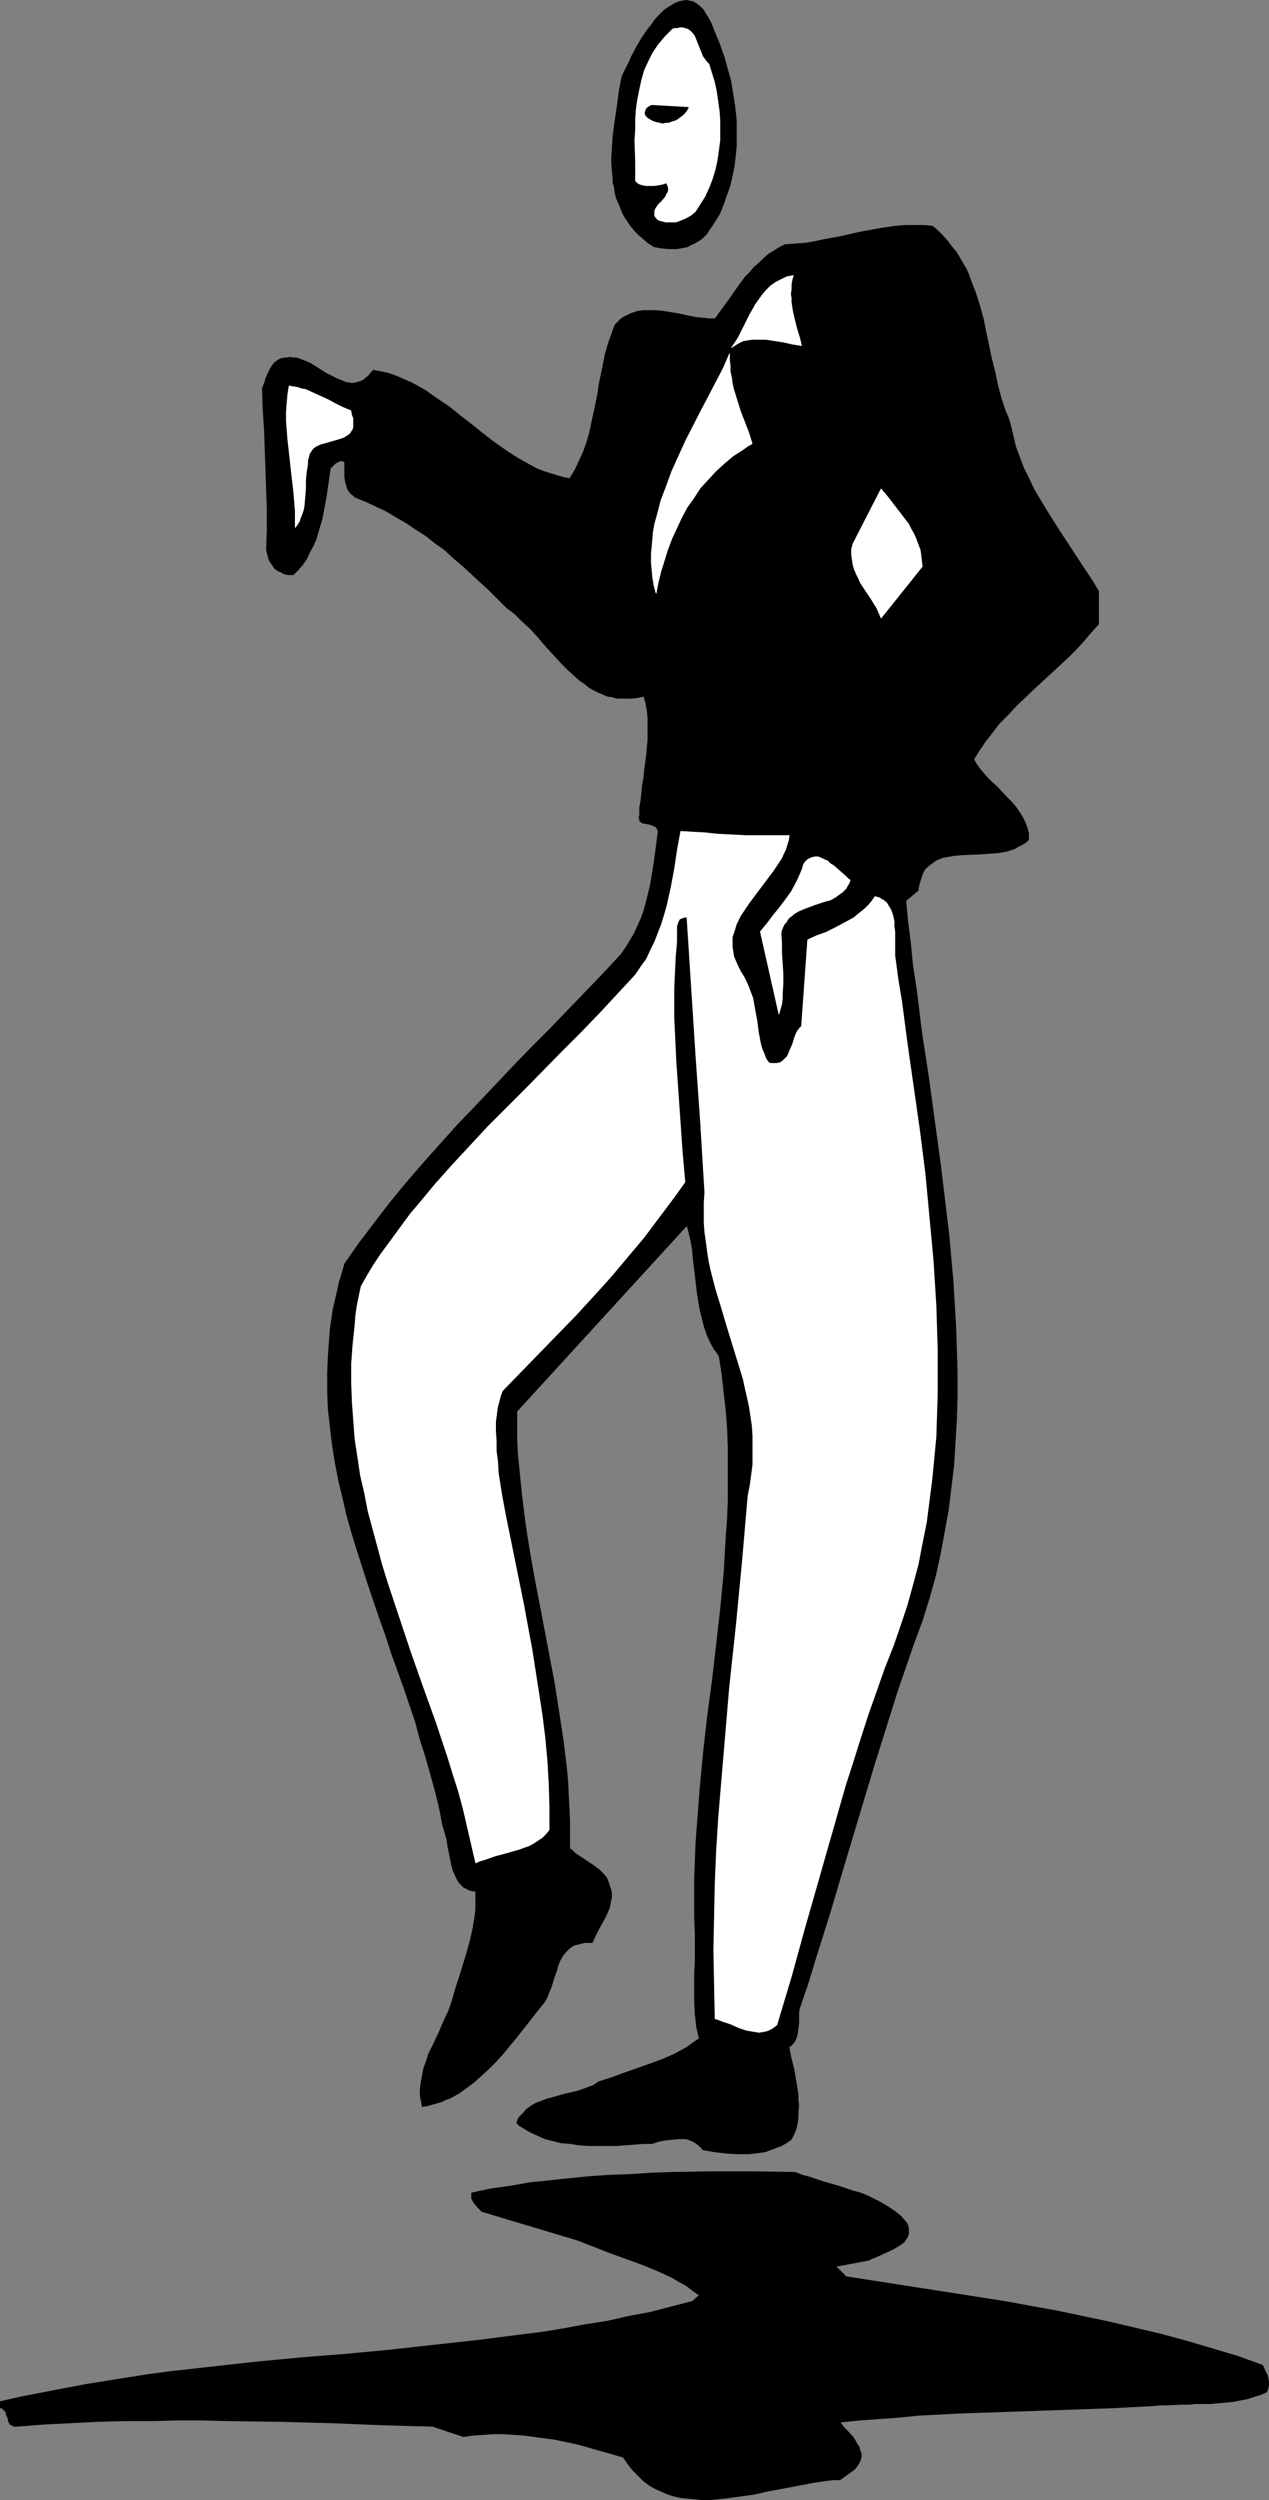
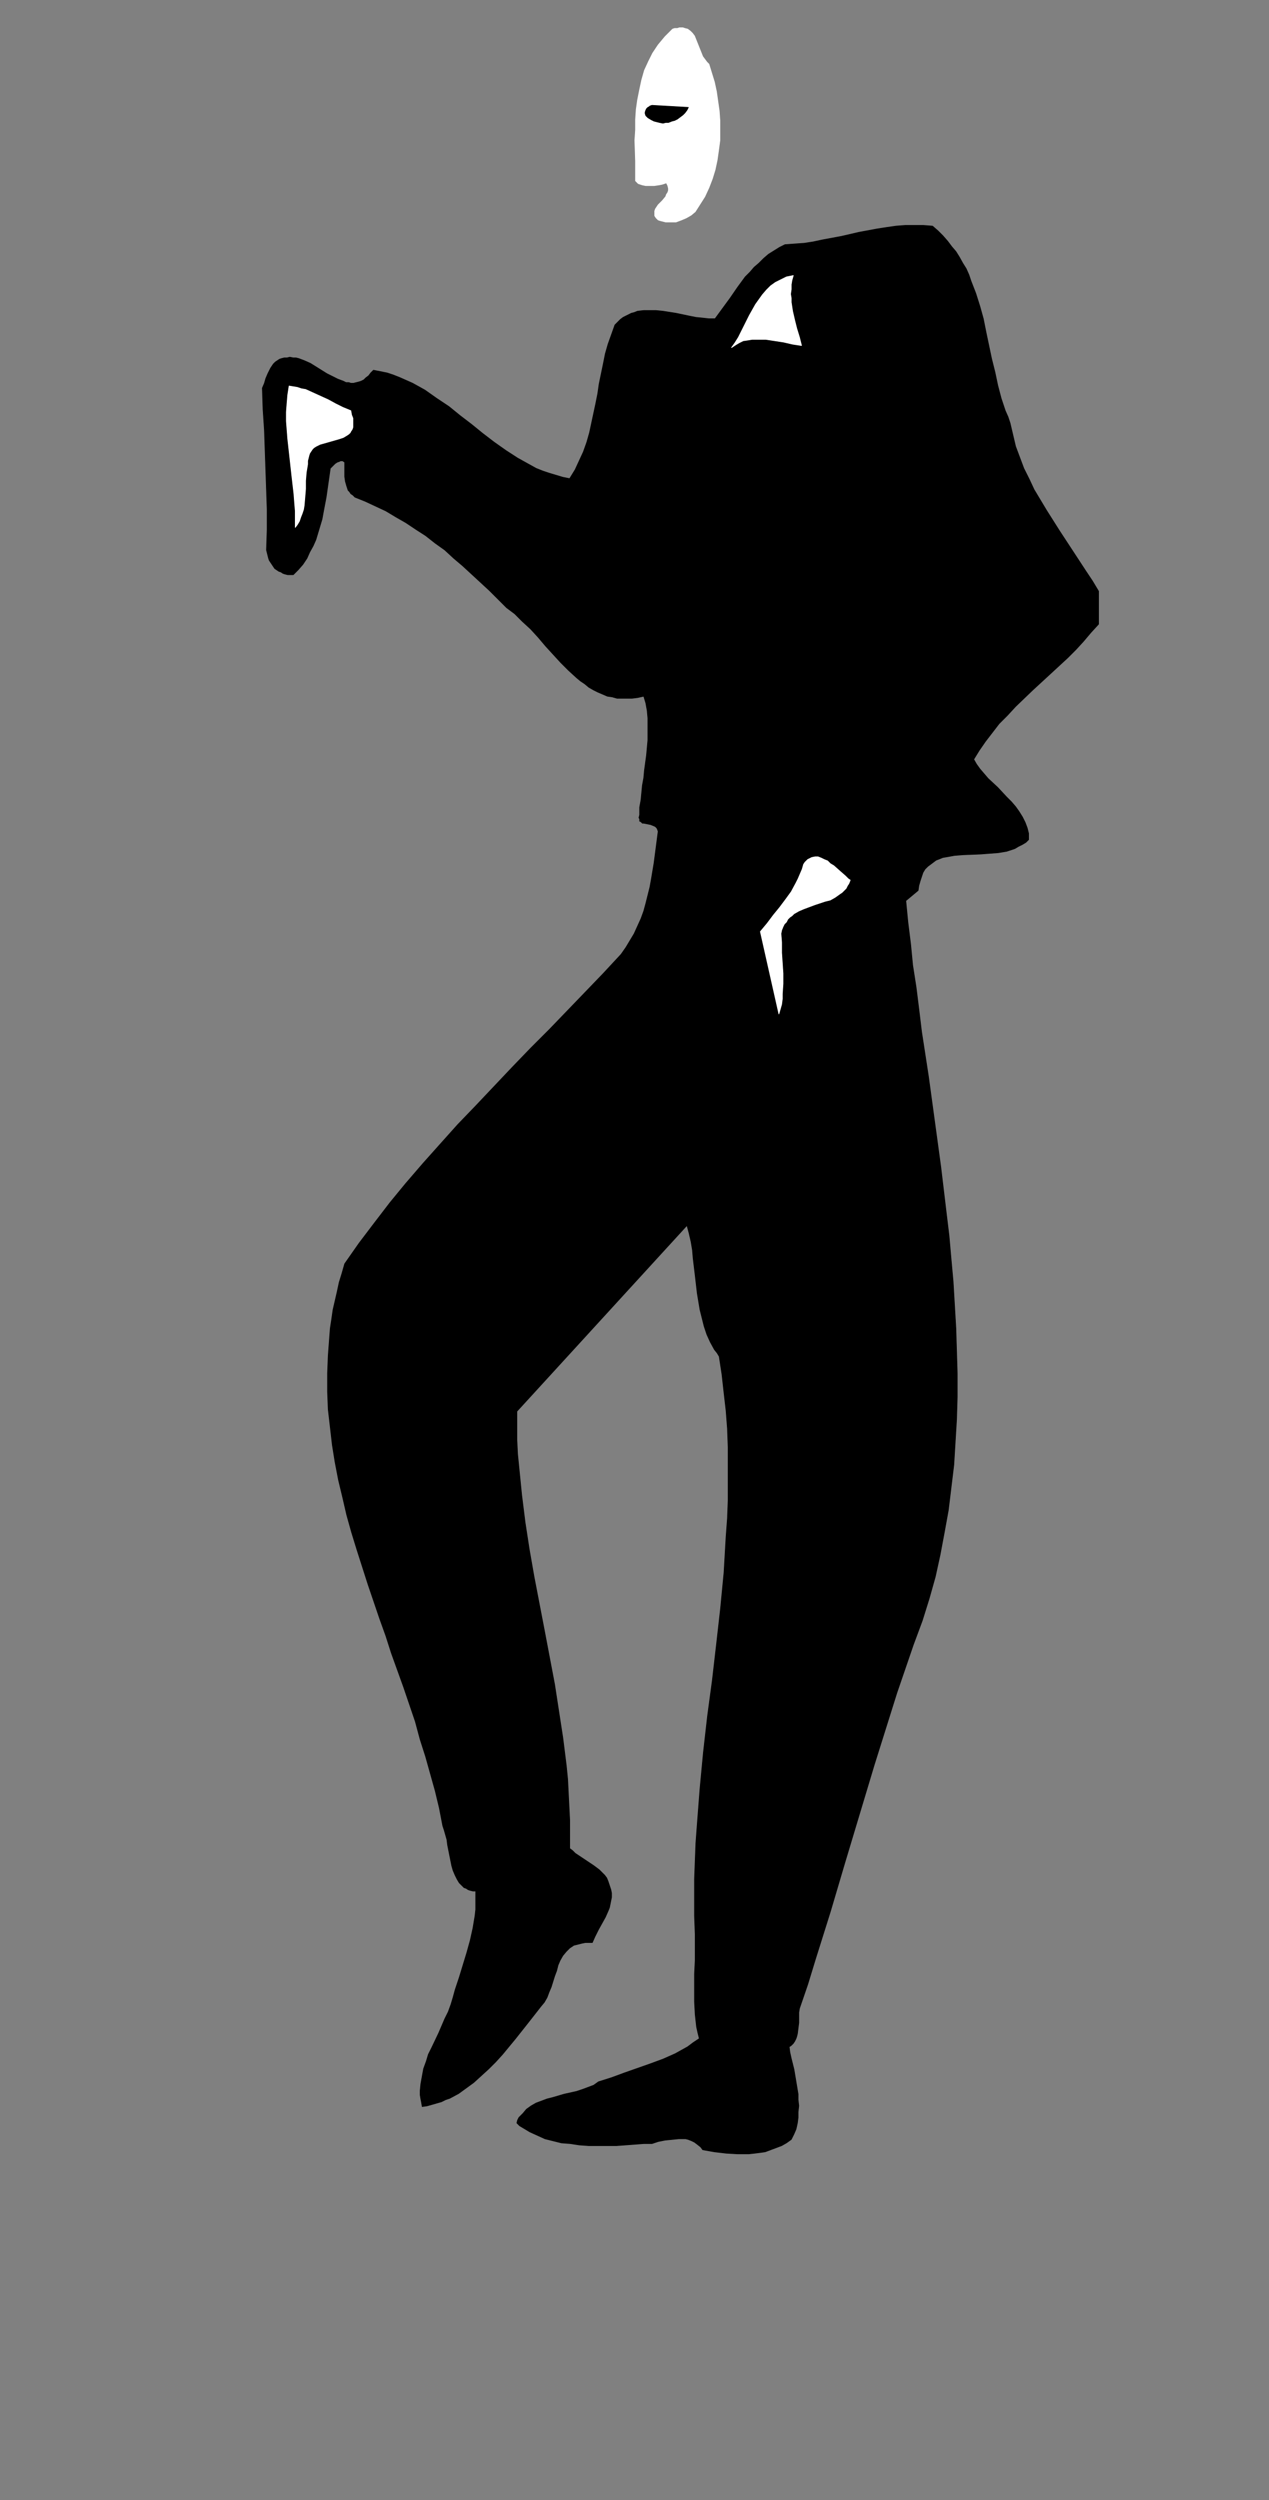
<svg xmlns="http://www.w3.org/2000/svg" xmlns:ns1="http://sodipodi.sourceforge.net/DTD/sodipodi-0.dtd" xmlns:ns2="http://www.inkscape.org/namespaces/inkscape" version="1.0" width="79.093mm" height="155.754mm" id="svg11" ns1:docname="Dancer 05.wmf">
  <rect width="100%" height="100%" fill="#808080" stroke="none" />
  <ns1:namedview id="namedview11" pagecolor="#ffffff" bordercolor="#000000" borderopacity="0.25" ns2:showpageshadow="2" ns2:pageopacity="0.0" ns2:pagecheckerboard="0" ns2:deskcolor="#d1d1d1" ns2:document-units="mm" />
  <defs id="defs1">
    <pattern id="WMFhbasepattern" patternUnits="userSpaceOnUse" width="6" height="6" x="0" y="0" />
  </defs>
-   <path style="fill:#000000;fill-opacity:1;fill-rule:evenodd;stroke:#000000;stroke-width:0.162px;stroke-linecap:round;stroke-linejoin:round;stroke-miterlimit:4;stroke-dasharray:none;stroke-opacity:1" d="m 168.453,7.837 1.131,2.747 0.97,2.747 0.808,2.909 0.808,2.909 0.485,3.07 0.485,3.07 0.323,3.07 v 3.07 3.07 l -0.323,3.07 -0.162,1.454 -0.323,1.616 -0.646,2.909 -0.485,1.454 -0.485,1.293 -0.485,1.454 -0.485,1.293 -0.646,1.454 -0.808,1.293 -0.808,1.293 -0.808,1.131 -0.485,0.808 -0.646,0.646 -0.646,0.646 -0.808,0.485 -0.808,0.485 -0.808,0.323 -0.808,0.485 -0.808,0.162 -0.808,0.162 -0.97,0.162 h -1.777 l -1.777,-0.162 -1.777,-0.323 -1.293,-0.808 -1.131,-0.97 -1.131,-0.97 -0.97,-0.97 -0.808,-0.97 -0.808,-1.131 -0.646,-0.97 -0.646,-1.131 -0.485,-1.293 -0.485,-1.131 -0.485,-1.131 -0.323,-1.293 -0.162,-1.293 -0.323,-1.131 V 41.61 l -0.162,-1.293 -0.162,-2.585 0.162,-2.747 0.162,-2.747 0.323,-2.585 0.808,-5.494 0.323,-2.585 0.485,-2.585 0.162,-0.808 0.323,-0.808 0.485,-0.97 0.485,-0.97 0.485,-0.97 0.485,-1.131 1.131,-2.101 1.293,-2.262 1.454,-2.101 0.808,-0.97 0.646,-0.97 0.808,-0.97 0.808,-0.808 0.808,-0.808 0.97,-0.646 0.808,-0.485 0.808,-0.485 0.808,-0.323 0.808,-0.162 0.97,-0.162 0.808,0.162 0.808,0.162 0.808,0.485 0.808,0.646 0.808,0.808 0.646,1.131 0.323,0.485 0.485,0.808 0.323,0.646 0.323,0.808 0.323,0.808 z" id="path1" />
  <path style="fill:#ffffff;fill-opacity:1;fill-rule:evenodd;stroke:#ffffff;stroke-width:0.162px;stroke-linecap:round;stroke-linejoin:round;stroke-miterlimit:4;stroke-dasharray:none;stroke-opacity:1" d="m 166.999,15.109 0.646,2.101 0.646,2.101 0.485,2.262 0.323,2.262 0.323,2.262 0.162,2.262 v 2.424 2.262 l -0.323,2.424 -0.323,2.262 -0.485,2.262 -0.646,2.101 -0.808,2.101 -0.97,2.101 -1.131,1.778 -1.131,1.778 -0.97,0.808 -1.131,0.646 -1.131,0.485 -1.293,0.485 h -1.293 -0.485 -0.646 l -0.646,-0.162 -0.646,-0.162 -0.485,-0.162 -0.485,-0.485 -0.323,-0.485 V 50.174 49.689 l 0.162,-0.485 0.323,-0.485 0.323,-0.485 0.97,-0.97 0.808,-0.97 0.162,-0.485 0.323,-0.485 0.162,-0.485 v -0.485 l -0.162,-0.646 -0.323,-0.646 -0.97,0.323 -0.808,0.162 -1.131,0.162 h -0.97 -0.97 l -0.808,-0.162 -0.97,-0.323 -0.646,-0.646 v -4.686 l -0.162,-4.848 0.162,-2.424 v -2.424 l 0.162,-2.424 0.323,-2.262 0.485,-2.424 0.485,-2.262 0.646,-2.262 0.97,-2.101 0.485,-0.97 0.485,-0.97 0.646,-0.97 0.646,-0.97 0.808,-0.97 0.808,-0.97 0.808,-0.808 0.97,-0.97 0.485,-0.162 h 0.646 l 0.485,-0.162 h 0.485 0.323 l 0.485,0.162 0.646,0.162 0.646,0.485 0.485,0.485 0.485,0.646 0.323,0.808 0.646,1.616 0.646,1.616 0.323,0.808 0.485,0.646 0.485,0.646 z" id="path2" />
  <path style="fill:#000000;fill-opacity:1;fill-rule:evenodd;stroke:#000000;stroke-width:0.162px;stroke-linecap:round;stroke-linejoin:round;stroke-miterlimit:4;stroke-dasharray:none;stroke-opacity:1" d="m 162.151,25.289 -0.323,0.646 -0.485,0.646 -0.485,0.485 -0.646,0.485 -0.646,0.485 -0.646,0.323 -0.646,0.162 -0.808,0.323 h -0.646 l -0.646,0.162 -0.808,-0.162 -0.646,-0.162 -0.646,-0.162 -0.646,-0.323 -0.808,-0.485 -0.485,-0.485 -0.162,-0.485 v -0.323 l 0.162,-0.485 0.162,-0.323 0.323,-0.323 0.323,-0.162 0.162,-0.162 0.485,-0.162 z" id="path3" />
  <path style="fill:#000000;fill-opacity:1;fill-rule:evenodd;stroke:#000000;stroke-width:0.162px;stroke-linecap:round;stroke-linejoin:round;stroke-miterlimit:4;stroke-dasharray:none;stroke-opacity:1" d="m 219.676,53.244 1.293,1.131 1.131,1.131 1.131,1.293 0.97,1.293 0.97,1.131 0.808,1.293 0.808,1.454 0.808,1.293 0.646,1.454 0.485,1.454 1.131,2.909 0.97,3.07 0.808,2.909 0.646,3.232 1.293,6.14 0.808,3.232 0.646,3.07 0.808,3.07 0.97,2.909 0.646,1.454 0.485,1.454 0.646,2.747 0.646,2.747 0.97,2.585 0.97,2.585 1.293,2.585 1.131,2.424 1.454,2.424 1.454,2.424 3.07,4.848 6.14,9.372 1.616,2.424 1.454,2.424 v 7.756 l -1.777,1.939 -1.777,2.101 -1.777,1.939 -1.939,1.939 -4.201,3.878 -4.04,3.717 -4.04,3.878 -1.939,2.101 -1.939,1.939 -1.616,2.101 -1.616,2.101 -1.454,2.101 -1.293,2.101 0.646,1.131 0.808,1.131 0.97,1.131 0.97,1.131 2.262,2.101 2.101,2.262 1.131,1.131 0.97,1.131 0.808,1.131 0.808,1.293 0.646,1.293 0.485,1.293 0.323,1.293 v 0.646 0.808 l -0.646,0.646 -0.808,0.485 -0.97,0.485 -0.808,0.485 -0.97,0.323 -0.97,0.323 -0.97,0.162 -0.97,0.162 -2.101,0.162 -2.101,0.162 -4.04,0.162 -2.101,0.162 -1.777,0.323 -0.97,0.162 -0.808,0.323 -0.808,0.323 -0.646,0.485 -0.646,0.485 -0.646,0.485 -0.646,0.646 -0.485,0.808 -0.323,0.97 -0.323,0.97 -0.323,1.131 -0.162,1.131 -2.909,2.424 0.485,5.009 0.646,5.171 0.485,5.009 0.808,5.171 0.646,5.171 0.646,5.333 1.616,10.503 1.454,10.665 1.454,10.665 1.293,10.827 0.646,5.332 0.485,5.494 0.485,5.333 0.323,5.494 0.323,5.494 0.162,5.333 0.162,5.333 v 5.494 l -0.162,5.333 -0.323,5.333 -0.323,5.333 -0.646,5.332 -0.646,5.333 -0.97,5.333 -0.97,5.171 -1.131,5.171 -1.454,5.171 -1.616,5.171 -2.101,5.656 -1.939,5.656 -1.939,5.656 -1.777,5.656 -3.555,11.311 -6.948,23.108 -3.393,11.473 -3.555,11.311 -1.777,5.817 -1.939,5.656 -0.162,0.97 v 1.293 1.131 l -0.162,1.293 -0.162,1.293 -0.162,0.646 -0.162,0.485 -0.323,0.646 -0.323,0.485 -0.485,0.485 -0.485,0.323 0.162,1.293 0.323,1.454 0.646,2.585 0.485,2.909 0.485,2.909 v 1.293 l 0.162,1.454 -0.162,1.454 v 1.293 l -0.162,1.293 -0.323,1.454 -0.485,1.131 -0.646,1.293 -1.131,0.808 -1.131,0.646 -1.293,0.485 -1.293,0.485 -1.293,0.485 -1.131,0.162 -1.293,0.162 -1.454,0.162 h -1.293 -1.293 l -2.747,-0.162 -2.747,-0.323 -2.747,-0.485 -0.485,-0.646 -0.808,-0.646 -0.646,-0.485 -0.646,-0.323 -0.808,-0.323 -0.646,-0.162 h -0.808 -0.808 l -1.616,0.162 -1.616,0.162 -1.616,0.323 -1.454,0.485 h -1.939 l -2.101,0.162 -4.363,0.323 h -4.363 -2.101 l -2.262,-0.162 -2.101,-0.323 -2.101,-0.162 -1.939,-0.485 -1.939,-0.485 -1.777,-0.808 -1.777,-0.808 -1.616,-0.97 -0.808,-0.485 -0.646,-0.646 0.162,-0.646 0.323,-0.646 0.97,-0.97 0.808,-0.97 1.131,-0.808 1.131,-0.646 1.293,-0.485 1.293,-0.485 1.293,-0.323 2.747,-0.808 2.909,-0.646 1.454,-0.485 1.293,-0.485 1.293,-0.485 1.131,-0.808 3.07,-0.97 3.07,-1.131 5.979,-2.101 3.07,-1.131 1.454,-0.646 1.454,-0.646 1.454,-0.808 1.454,-0.808 1.293,-0.97 1.454,-0.97 -0.323,-1.293 -0.323,-1.454 -0.162,-1.454 -0.162,-1.454 -0.162,-3.07 v -3.232 -3.232 l 0.162,-3.232 v -3.232 -1.454 -1.454 l -0.162,-4.363 v -4.201 -4.363 l 0.162,-4.363 0.162,-4.201 0.323,-4.363 0.646,-8.403 0.808,-8.564 0.97,-8.564 1.131,-8.403 0.97,-8.403 0.97,-8.564 0.808,-8.403 0.485,-8.403 0.323,-4.363 0.162,-4.201 v -4.201 -4.201 -4.201 l -0.162,-4.363 -0.323,-4.201 -0.485,-4.201 -0.485,-4.363 -0.646,-4.201 -0.485,-0.808 -0.646,-0.808 -0.97,-1.778 -0.808,-1.778 -0.646,-1.939 -0.485,-1.939 -0.485,-1.939 -0.323,-1.939 -0.323,-1.939 -0.485,-4.201 -0.485,-4.04 -0.162,-1.939 -0.323,-1.939 -0.485,-2.101 -0.485,-1.778 -40.073,43.791 v 0 3.393 3.232 l 0.162,3.393 0.323,3.232 0.323,3.232 0.323,3.232 0.808,6.464 0.97,6.302 1.131,6.464 2.424,12.604 2.424,12.766 0.97,6.302 0.97,6.302 0.808,6.464 0.323,3.232 0.162,3.232 0.162,3.232 0.162,3.232 v 3.232 3.393 l 0.646,0.485 0.646,0.646 1.454,0.97 1.454,0.97 1.454,0.97 1.293,0.97 0.646,0.646 0.646,0.646 0.485,0.646 0.323,0.808 0.323,0.97 0.323,0.97 0.162,0.808 v 0.97 l -0.162,0.808 -0.162,0.808 -0.162,0.808 -0.323,0.808 -0.646,1.454 -0.808,1.454 -0.808,1.454 -0.808,1.616 -0.646,1.454 h -0.808 -0.808 l -0.808,0.162 -0.646,0.162 -0.646,0.162 -0.646,0.162 -0.485,0.323 -0.485,0.323 -0.485,0.485 -0.323,0.323 -0.808,0.97 -0.646,1.131 -0.485,1.131 -0.323,1.293 -0.485,1.293 -0.808,2.585 -0.485,1.131 -0.485,1.293 -0.646,1.131 -0.808,0.97 -2.909,3.717 -3.07,3.878 -3.07,3.717 -1.616,1.778 -1.616,1.616 -1.777,1.616 -1.777,1.616 -1.777,1.293 -1.777,1.293 -2.101,1.131 -0.97,0.323 -0.97,0.485 -1.131,0.323 -1.131,0.323 -1.131,0.323 -1.131,0.162 -0.162,-0.97 -0.162,-0.808 -0.162,-0.97 v -0.97 l 0.162,-1.616 0.323,-1.778 0.323,-1.778 0.646,-1.778 0.485,-1.616 0.808,-1.616 1.616,-3.393 1.454,-3.393 0.808,-1.616 0.646,-1.778 0.485,-1.616 0.485,-1.778 0.97,-2.909 1.777,-5.817 0.808,-2.909 0.646,-2.909 0.485,-2.909 0.162,-1.454 v -1.454 -1.454 -1.454 h -0.646 l -0.646,-0.162 -0.485,-0.162 -0.485,-0.323 -0.485,-0.162 -0.323,-0.323 -0.808,-0.808 -0.485,-0.808 -0.485,-0.97 -0.485,-1.131 -0.323,-1.131 -0.485,-2.424 -0.485,-2.424 -0.162,-1.293 -0.323,-1.131 -0.323,-1.131 -0.323,-0.97 -0.808,-4.201 -0.97,-4.04 -1.131,-4.04 -1.131,-4.04 -1.293,-4.04 -1.131,-4.201 -2.747,-8.08 -2.909,-8.08 -1.293,-4.04 -1.454,-4.04 -2.747,-8.08 -1.293,-4.04 -1.293,-4.04 -1.293,-4.201 -1.131,-4.04 -0.97,-4.201 -0.97,-4.04 -0.808,-4.201 -0.646,-4.04 -0.485,-4.201 -0.485,-4.201 -0.162,-4.201 v -4.201 l 0.162,-4.201 0.323,-4.363 0.162,-2.101 0.323,-2.101 0.323,-2.262 0.97,-4.201 0.485,-2.262 0.646,-2.101 0.646,-2.262 3.393,-4.848 3.555,-4.686 3.716,-4.848 3.716,-4.525 4.04,-4.686 4.04,-4.525 4.201,-4.686 4.201,-4.363 8.564,-9.049 4.363,-4.525 4.363,-4.363 8.564,-8.888 4.201,-4.363 4.201,-4.525 1.131,-1.616 0.97,-1.616 0.97,-1.616 0.808,-1.778 0.808,-1.778 0.646,-1.778 0.485,-1.778 0.485,-1.939 0.485,-1.939 0.323,-1.778 0.646,-3.878 0.485,-3.717 0.485,-3.717 -0.162,-0.485 -0.162,-0.323 -0.323,-0.323 -0.323,-0.162 -0.808,-0.323 -0.808,-0.162 -0.808,-0.162 h -0.323 l -0.323,-0.323 -0.323,-0.162 v -0.485 l -0.162,-0.323 0.162,-0.646 v -1.778 l 0.323,-1.778 0.323,-3.393 0.323,-1.778 0.162,-1.778 0.485,-3.555 0.323,-3.555 v -1.616 -1.778 -1.778 l -0.162,-1.778 -0.323,-1.778 -0.485,-1.616 -1.454,0.323 -1.293,0.162 h -1.131 -1.293 -1.131 l -1.131,-0.323 -1.131,-0.162 -1.131,-0.485 -1.131,-0.485 -0.97,-0.485 -1.131,-0.646 -0.97,-0.808 -0.97,-0.646 -0.97,-0.808 -1.939,-1.778 -1.777,-1.778 -1.777,-1.939 -1.777,-1.939 -1.777,-2.101 -1.777,-1.939 -1.939,-1.778 -1.777,-1.778 -1.939,-1.454 -4.04,-4.04 -4.201,-3.878 -2.101,-1.939 -2.101,-1.778 -2.101,-1.939 -2.262,-1.616 -2.262,-1.778 -2.262,-1.454 -2.424,-1.616 -2.262,-1.293 -2.424,-1.454 -2.424,-1.131 -2.424,-1.131 -2.424,-0.97 -0.485,-0.485 -0.485,-0.323 -0.323,-0.485 -0.323,-0.323 -0.323,-0.97 -0.323,-1.131 -0.162,-1.131 v -1.131 -2.262 l -0.485,-0.323 h -0.485 l -0.323,0.162 -0.485,0.162 -0.485,0.323 -0.323,0.323 -0.808,0.808 -0.485,3.393 -0.485,3.393 -0.646,3.393 -0.323,1.778 -0.485,1.616 -0.485,1.616 -0.485,1.616 -0.646,1.454 -0.808,1.454 -0.646,1.454 -0.97,1.454 -1.131,1.293 -1.131,1.131 h -0.646 -0.646 l -0.646,-0.162 -0.485,-0.162 -0.485,-0.323 -0.485,-0.162 -0.485,-0.323 -0.485,-0.323 -0.323,-0.485 -0.323,-0.485 -0.323,-0.485 -0.323,-0.485 -0.162,-0.485 -0.162,-0.646 -0.162,-0.646 -0.162,-0.646 0.162,-4.848 v -4.686 l -0.162,-4.686 -0.162,-4.686 -0.162,-4.686 -0.162,-4.686 -0.323,-4.848 -0.162,-5.009 0.485,-1.131 0.323,-1.131 0.485,-1.131 0.646,-1.293 0.323,-0.485 0.323,-0.485 0.485,-0.485 0.485,-0.323 0.485,-0.323 0.485,-0.162 0.646,-0.162 h 0.646 l 0.646,-0.162 0.808,0.162 h 0.646 l 0.646,0.162 1.293,0.485 1.454,0.646 1.293,0.808 1.293,0.808 1.293,0.808 1.293,0.646 1.293,0.646 1.293,0.485 0.646,0.323 h 0.646 l 0.485,0.162 h 0.646 l 0.646,-0.162 0.646,-0.162 0.485,-0.162 0.646,-0.323 0.485,-0.485 0.646,-0.485 0.485,-0.646 0.646,-0.646 1.616,0.323 1.616,0.323 1.454,0.485 1.616,0.646 1.454,0.646 1.454,0.646 1.454,0.808 1.454,0.808 2.747,1.939 2.909,1.939 2.585,2.101 2.747,2.101 2.585,2.101 2.747,2.101 2.747,1.939 2.747,1.778 1.454,0.808 1.454,0.808 1.454,0.808 1.616,0.646 1.454,0.485 1.616,0.485 1.616,0.485 1.616,0.323 1.293,-2.101 0.97,-2.101 0.97,-2.101 0.808,-2.262 0.646,-2.262 0.485,-2.262 0.485,-2.262 0.485,-2.262 0.485,-2.424 0.323,-2.262 0.97,-4.686 0.485,-2.424 0.646,-2.262 0.808,-2.262 0.808,-2.262 0.646,-0.646 0.646,-0.646 0.646,-0.485 0.646,-0.323 0.646,-0.323 0.646,-0.323 0.646,-0.162 0.808,-0.323 1.454,-0.162 h 1.454 1.454 l 1.616,0.162 3.07,0.485 3.07,0.646 1.616,0.323 1.616,0.162 1.454,0.162 h 1.454 l 1.777,-2.424 1.777,-2.424 1.777,-2.585 1.777,-2.424 1.131,-1.131 0.97,-1.131 1.131,-0.97 1.131,-1.131 1.131,-0.97 1.293,-0.808 1.293,-0.808 1.293,-0.646 2.262,-0.162 2.262,-0.162 2.101,-0.323 2.262,-0.485 4.363,-0.808 4.201,-0.97 4.363,-0.808 2.101,-0.323 2.262,-0.323 2.101,-0.162 h 2.101 2.262 z" id="path4" />
  <path style="fill:#ffffff;fill-opacity:1;fill-rule:evenodd;stroke:#ffffff;stroke-width:0.162px;stroke-linecap:round;stroke-linejoin:round;stroke-miterlimit:4;stroke-dasharray:none;stroke-opacity:1" d="m 186.874,64.879 -0.323,1.131 -0.162,0.97 v 1.131 l -0.162,1.131 0.162,0.97 v 0.97 l 0.323,2.101 0.485,2.101 0.485,1.939 0.646,2.101 0.485,1.939 -2.101,-0.323 -2.101,-0.485 -2.101,-0.323 -2.101,-0.323 h -1.131 -1.131 -0.97 l -0.97,0.162 -1.131,0.162 -0.97,0.485 -0.808,0.485 -0.97,0.646 0.808,-1.131 0.808,-1.293 1.293,-2.585 1.293,-2.585 1.454,-2.585 0.808,-1.131 0.808,-1.131 0.97,-1.131 0.97,-0.97 1.131,-0.808 1.293,-0.646 0.646,-0.323 0.646,-0.323 0.808,-0.162 z" id="path5" />
-   <path style="fill:#ffffff;fill-opacity:1;fill-rule:evenodd;stroke:#ffffff;stroke-width:0.162px;stroke-linecap:round;stroke-linejoin:round;stroke-miterlimit:4;stroke-dasharray:none;stroke-opacity:1" d="m 177.179,104.469 -1.131,0.646 -1.131,0.808 -2.262,1.454 -2.101,1.778 -1.939,1.778 -1.939,2.101 -1.777,1.939 -1.454,2.262 -1.616,2.262 -1.293,2.424 -1.131,2.424 -1.131,2.424 -0.97,2.585 -0.808,2.585 -0.808,2.585 -0.646,2.585 -0.485,2.585 -0.485,-1.778 -0.323,-1.939 -0.162,-1.778 -0.162,-1.778 v -1.939 l 0.162,-1.778 0.162,-1.778 0.162,-1.778 0.323,-1.778 0.485,-1.778 0.485,-1.778 0.485,-1.939 1.293,-3.393 1.293,-3.555 1.616,-3.555 1.616,-3.555 3.555,-6.948 1.777,-3.393 1.777,-3.393 1.777,-3.393 1.454,-3.393 v 1.454 l 0.162,1.454 v 1.293 l 0.323,1.454 0.162,1.293 0.323,1.454 0.808,2.585 0.808,2.585 1.939,5.009 z" id="path6" />
  <path style="fill:#ffffff;fill-opacity:1;fill-rule:evenodd;stroke:#ffffff;stroke-width:0.162px;stroke-linecap:round;stroke-linejoin:round;stroke-miterlimit:4;stroke-dasharray:none;stroke-opacity:1" d="m 82.651,96.712 0.162,0.97 0.323,0.808 v 0.808 0.646 0.646 l -0.162,0.485 -0.323,0.485 -0.162,0.323 -0.323,0.323 -0.485,0.323 -0.808,0.485 -0.97,0.323 -1.131,0.323 -1.131,0.323 -1.131,0.323 -1.131,0.323 -0.97,0.485 -0.485,0.323 -0.323,0.323 -0.323,0.485 -0.323,0.485 -0.162,0.485 -0.162,0.646 -0.162,0.646 v 0.808 l -0.323,1.939 -0.162,1.939 v 1.939 l -0.162,1.939 -0.162,1.939 -0.162,0.97 -0.323,0.97 -0.323,0.808 -0.323,0.97 -0.485,0.808 -0.485,0.646 v -1.778 -2.101 l -0.162,-1.939 -0.162,-2.101 -0.485,-4.201 -0.485,-4.363 -0.485,-4.363 -0.162,-2.101 -0.162,-2.101 v -2.101 l 0.162,-2.101 0.162,-1.939 0.323,-2.101 0.97,0.162 0.97,0.162 0.97,0.323 0.97,0.162 1.777,0.808 1.777,0.808 1.777,0.808 1.777,0.97 1.616,0.808 z" id="path7" />
-   <path style="fill:#ffffff;fill-opacity:1;fill-rule:evenodd;stroke:#ffffff;stroke-width:0.162px;stroke-linecap:round;stroke-linejoin:round;stroke-miterlimit:4;stroke-dasharray:none;stroke-opacity:1" d="m 217.252,133.393 -9.695,12.119 -0.485,-1.131 -0.485,-1.131 -1.293,-2.101 -1.293,-1.939 -1.293,-1.939 -0.485,-1.131 -0.485,-0.97 -0.485,-1.131 -0.323,-1.131 -0.162,-1.131 -0.162,-1.131 v -1.293 l 0.323,-1.293 6.625,-12.927 1.616,1.939 1.616,2.101 1.616,2.101 1.616,2.101 0.646,1.293 0.646,1.131 0.485,1.131 0.485,1.293 0.485,1.293 0.162,1.131 0.162,1.454 z" id="path8" />
-   <path style="fill:#ffffff;fill-opacity:1;fill-rule:evenodd;stroke:#ffffff;stroke-width:0.162px;stroke-linecap:round;stroke-linejoin:round;stroke-miterlimit:4;stroke-dasharray:none;stroke-opacity:1" d="m 185.905,196.737 -0.162,1.131 -0.323,0.97 -0.323,1.131 -0.485,0.97 -0.485,1.131 -0.646,0.97 -1.293,1.939 -1.454,1.939 -1.454,1.939 -1.454,1.939 -1.454,1.939 -1.293,1.939 -0.646,0.97 -0.485,0.97 -0.485,0.97 -0.323,1.131 -0.323,0.97 -0.323,0.97 v 1.131 1.131 l 0.162,1.131 0.162,1.131 0.485,1.131 0.485,1.131 0.646,1.293 0.808,1.293 0.646,1.293 0.485,1.131 0.485,1.293 0.485,1.293 0.485,2.747 0.485,2.585 0.323,2.585 0.485,2.585 0.323,1.293 0.485,1.131 0.485,1.293 0.646,0.97 0.485,0.162 h 0.485 0.485 0.485 l 0.808,-0.162 0.646,-0.485 0.485,-0.485 0.485,-0.485 0.323,-0.646 0.323,-0.808 0.646,-1.454 0.485,-1.616 0.323,-0.808 0.323,-0.646 0.485,-0.646 0.485,-0.485 1.454,-20.36 2.101,-0.97 2.262,-0.808 2.262,-1.131 2.101,-1.131 2.101,-1.131 0.97,-0.808 0.808,-0.646 0.97,-0.808 0.808,-0.808 0.808,-0.97 0.646,-0.97 0.646,0.162 0.485,0.162 0.485,0.323 0.323,0.162 0.808,0.646 0.485,0.808 0.485,0.808 0.323,0.808 0.323,1.131 0.162,0.97 v 1.131 l 0.162,1.131 v 4.686 0.97 l 0.162,1.131 0.646,4.848 0.808,4.848 1.293,9.857 1.454,10.18 1.454,10.18 1.293,10.18 0.97,10.342 0.485,5.171 0.485,5.332 0.323,5.171 0.323,5.171 0.162,5.171 0.162,5.171 v 5.171 5.171 l -0.162,5.171 -0.162,5.009 -0.485,5.171 -0.485,5.009 -0.646,5.009 -0.646,5.009 -0.97,4.848 -0.97,5.009 -1.293,4.848 -1.293,4.686 -1.616,4.848 -1.616,4.686 -2.101,5.333 -1.939,5.494 -1.939,5.494 -1.777,5.494 -1.777,5.656 -1.777,5.494 -3.232,11.311 -3.232,11.311 -3.232,11.311 -3.07,11.15 -3.393,11.311 -0.808,0.646 -0.808,0.485 -0.808,0.323 -0.808,0.162 -0.97,0.162 -0.97,-0.162 -0.97,-0.162 -0.97,-0.162 -1.939,-0.646 -1.777,-0.808 -1.939,-0.646 -0.808,-0.323 -0.97,-0.323 -0.162,-8.08 -0.162,-7.918 0.162,-7.918 0.162,-7.756 0.323,-7.756 0.485,-7.756 0.646,-7.756 0.646,-7.595 1.293,-15.351 1.616,-15.028 1.454,-15.19 1.293,-15.028 0.485,-2.424 0.323,-2.424 0.323,-2.424 v -2.424 -2.262 -2.262 l -0.162,-2.262 -0.323,-2.262 -0.323,-2.101 -0.485,-2.262 -0.485,-2.101 -0.485,-2.262 -1.293,-4.201 -1.293,-4.201 -1.293,-4.201 -1.293,-4.363 -1.293,-4.201 -1.131,-4.363 -0.485,-2.262 -0.323,-2.101 -0.323,-2.424 -0.323,-2.262 -0.162,-2.262 v -2.262 -2.424 l 0.162,-2.424 -0.485,-7.918 -0.485,-8.08 -1.131,-16.159 -2.101,-32.641 h -0.646 l -0.323,0.162 -0.485,0.162 -0.323,0.162 -0.162,0.323 -0.162,0.323 -0.162,0.485 -0.162,0.485 v 0.97 0.97 1.778 l -0.323,3.717 -0.162,3.555 -0.162,3.555 v 3.555 3.555 l 0.162,3.393 0.323,6.948 0.485,6.948 0.485,6.948 0.485,7.11 0.323,3.555 0.323,3.717 -2.424,3.393 -2.424,3.232 -2.424,3.232 -2.424,3.232 -2.585,3.07 -2.585,3.07 -2.585,3.07 -2.747,3.07 -5.494,5.979 -5.655,5.817 -5.817,5.979 -5.817,5.979 -0.485,1.293 -0.323,1.293 -0.323,1.131 -0.162,1.131 -0.162,1.293 -0.162,1.131 v 2.262 l 0.162,2.262 v 2.424 l 0.323,2.424 0.162,2.747 0.808,5.171 0.97,5.171 2.101,10.342 2.101,10.342 1.939,10.503 0.808,5.171 0.808,5.171 0.808,5.332 0.646,5.171 0.485,5.333 0.323,5.494 0.162,5.332 v 5.494 l -0.808,0.97 -0.808,0.808 -0.97,0.646 -0.97,0.646 -1.131,0.646 -0.97,0.323 -1.293,0.485 -1.131,0.323 -2.262,0.646 -2.424,0.646 -2.262,0.808 -1.131,0.323 -1.131,0.485 -0.97,-4.201 -0.97,-4.201 -0.97,-4.201 -1.131,-4.201 -1.293,-4.04 -1.293,-4.201 -2.747,-8.241 -2.909,-8.08 -2.909,-8.241 -2.747,-8.241 -2.747,-8.241 -1.293,-4.201 -1.131,-4.201 -1.131,-4.201 -1.131,-4.201 -0.808,-4.201 -0.97,-4.201 -0.646,-4.363 -0.646,-4.201 -0.323,-4.363 -0.323,-4.363 -0.162,-4.525 v -4.363 l 0.323,-4.525 0.485,-4.525 0.162,-2.262 0.323,-2.262 0.485,-2.424 0.485,-2.262 1.454,-2.585 1.454,-2.424 1.616,-2.424 1.777,-2.424 1.777,-2.424 1.777,-2.424 1.777,-2.424 1.939,-2.262 3.878,-4.686 4.04,-4.525 4.201,-4.525 4.201,-4.525 8.887,-8.888 8.726,-8.888 4.363,-4.363 4.363,-4.525 4.201,-4.525 4.201,-4.525 1.293,-1.939 1.293,-1.778 0.97,-2.101 0.97,-1.939 0.808,-2.101 0.808,-2.101 0.646,-2.101 0.646,-2.262 0.97,-4.363 0.808,-4.363 0.646,-4.363 0.808,-4.363 2.747,0.162 2.909,0.162 3.07,0.323 3.232,0.162 3.232,0.162 h 3.393 3.393 z" id="path9" />
  <path style="fill:#ffffff;fill-opacity:1;fill-rule:evenodd;stroke:#ffffff;stroke-width:0.162px;stroke-linecap:round;stroke-linejoin:round;stroke-miterlimit:4;stroke-dasharray:none;stroke-opacity:1" d="m 200.286,207.241 -0.323,0.808 -0.323,0.485 -0.323,0.646 -0.485,0.485 -0.485,0.485 -0.485,0.323 -1.131,0.808 -1.131,0.646 -1.293,0.323 -2.424,0.808 -1.293,0.485 -1.293,0.485 -1.131,0.485 -1.131,0.646 -0.485,0.485 -0.485,0.323 -0.485,0.485 -0.323,0.646 -0.485,0.485 -0.323,0.646 -0.323,0.808 -0.162,0.808 0.162,2.101 v 2.424 l 0.162,2.424 0.162,2.424 v 2.424 l -0.162,2.424 v 1.131 l -0.162,1.293 -0.323,1.131 -0.323,1.131 -4.363,-19.391 1.616,-1.939 1.454,-1.939 1.454,-1.778 1.454,-1.939 1.293,-1.778 1.131,-2.101 0.485,-0.97 0.485,-1.131 0.485,-1.131 0.323,-1.131 0.323,-0.485 0.323,-0.323 0.323,-0.323 0.323,-0.162 0.646,-0.323 0.808,-0.162 h 0.646 l 0.808,0.323 0.646,0.323 0.808,0.323 0.646,0.646 0.808,0.485 1.454,1.293 1.293,1.131 0.646,0.646 z" id="path10" />
-   <path style="fill:#000000;fill-opacity:1;fill-rule:evenodd;stroke:#000000;stroke-width:0.162px;stroke-linecap:round;stroke-linejoin:round;stroke-miterlimit:4;stroke-dasharray:none;stroke-opacity:1" d="m 187.359,511.517 1.616,0.646 1.777,0.485 3.393,1.131 3.393,0.97 3.393,1.131 1.777,0.485 1.616,0.646 1.616,0.808 1.616,0.808 1.616,0.97 1.454,0.97 1.454,1.131 1.293,1.454 0.323,0.485 0.162,0.485 0.162,0.485 v 0.485 0.323 0.485 l -0.162,0.646 -0.485,0.808 -0.485,0.646 -0.646,0.485 -0.808,0.485 -0.808,0.485 -0.97,0.485 -1.777,0.808 -1.777,0.808 -0.808,0.323 -0.646,0.323 -7.756,1.454 2.424,2.424 12.442,1.939 12.442,1.939 12.442,1.939 6.14,1.131 6.302,1.131 6.14,1.293 6.14,1.293 6.14,1.454 6.14,1.454 5.979,1.616 5.979,1.778 5.979,1.778 5.817,2.101 0.323,0.646 0.323,0.808 0.485,0.808 0.162,0.808 0.162,0.808 v 0.808 l -0.162,0.808 -0.323,0.808 -1.454,0.646 -1.616,0.485 -1.454,0.485 -1.777,0.323 -1.616,0.323 -1.777,0.162 -3.393,0.323 h -3.555 l -1.616,0.162 h -1.777 l -3.393,0.162 h -1.616 l -1.616,0.162 -9.049,0.485 -9.21,0.323 -9.21,0.323 -9.372,0.323 -9.372,0.323 -9.21,0.485 -4.686,0.485 -4.524,0.323 -4.686,0.323 -4.524,0.485 0.485,0.646 0.485,0.646 1.131,1.131 1.131,1.293 0.485,0.808 0.323,0.646 0.485,0.646 0.162,0.808 0.323,0.646 v 0.808 l -0.162,0.808 -0.323,0.646 -0.485,0.808 -0.646,0.808 -3.393,2.424 h -1.454 l -1.616,0.162 -3.232,0.485 -3.393,0.646 -3.393,0.646 -1.777,0.323 -1.777,0.323 -3.555,0.808 -3.555,0.485 -3.555,0.485 -1.777,0.162 -1.616,0.162 h -1.777 l -1.616,-0.162 -1.777,-0.162 -1.616,-0.162 -1.454,-0.323 -1.616,-0.485 -1.454,-0.646 -1.454,-0.646 -1.454,-0.808 -1.293,-0.97 -1.293,-1.293 -1.293,-1.293 -1.131,-1.454 -1.131,-1.616 -4.524,-1.293 -4.524,-1.293 -2.424,-0.646 -2.424,-0.485 -2.262,-0.485 -2.424,-0.323 -2.424,-0.323 -2.424,-0.323 -2.424,-0.162 -2.424,-0.162 h -2.262 l -2.424,0.162 -2.424,0.162 -2.262,0.323 -7.271,-2.424 -11.796,-0.323 -11.957,-0.485 -11.957,-0.323 -12.281,-0.162 -6.14,-0.162 h -6.14 l -6.302,0.162 H 29.166 l -6.302,0.162 -6.302,0.323 -6.302,0.323 -6.302,0.485 H 3.313 L 2.989,571.144 2.666,570.982 2.343,570.821 2.181,570.497 2.02,570.174 1.858,569.366 1.535,568.72 1.373,567.912 1.05,567.589 0.889,567.427 0.566,567.104 0.081,566.942 v -1.454 l 5.009,-1.131 5.009,-0.97 5.009,-0.97 5.171,-0.97 5.009,-0.808 5.009,-0.808 5.171,-0.808 5.009,-0.646 10.18,-1.131 10.18,-1.131 10.341,-0.97 10.18,-0.808 10.341,-0.97 10.18,-1.131 10.341,-1.131 10.18,-1.293 5.171,-0.646 5.009,-0.808 5.171,-0.97 5.171,-0.808 5.009,-1.131 5.171,-0.97 5.009,-1.293 5.009,-1.293 1.616,-1.454 -1.616,-1.131 -1.454,-1.131 -1.777,-0.97 -1.616,-0.97 -1.777,-0.808 -1.777,-0.808 -3.555,-1.454 -7.595,-2.747 -3.716,-1.454 -3.716,-1.454 -22.622,-6.787 -0.97,-0.97 -0.808,-0.97 -0.323,-0.485 -0.323,-0.646 v -0.646 -0.646 l 4.524,-0.97 4.686,-0.646 4.524,-0.808 4.686,-0.485 4.686,-0.485 4.848,-0.485 4.848,-0.323 4.686,-0.162 4.848,-0.323 4.848,-0.162 9.695,-0.162 h 9.695 z" id="path11" />
</svg>